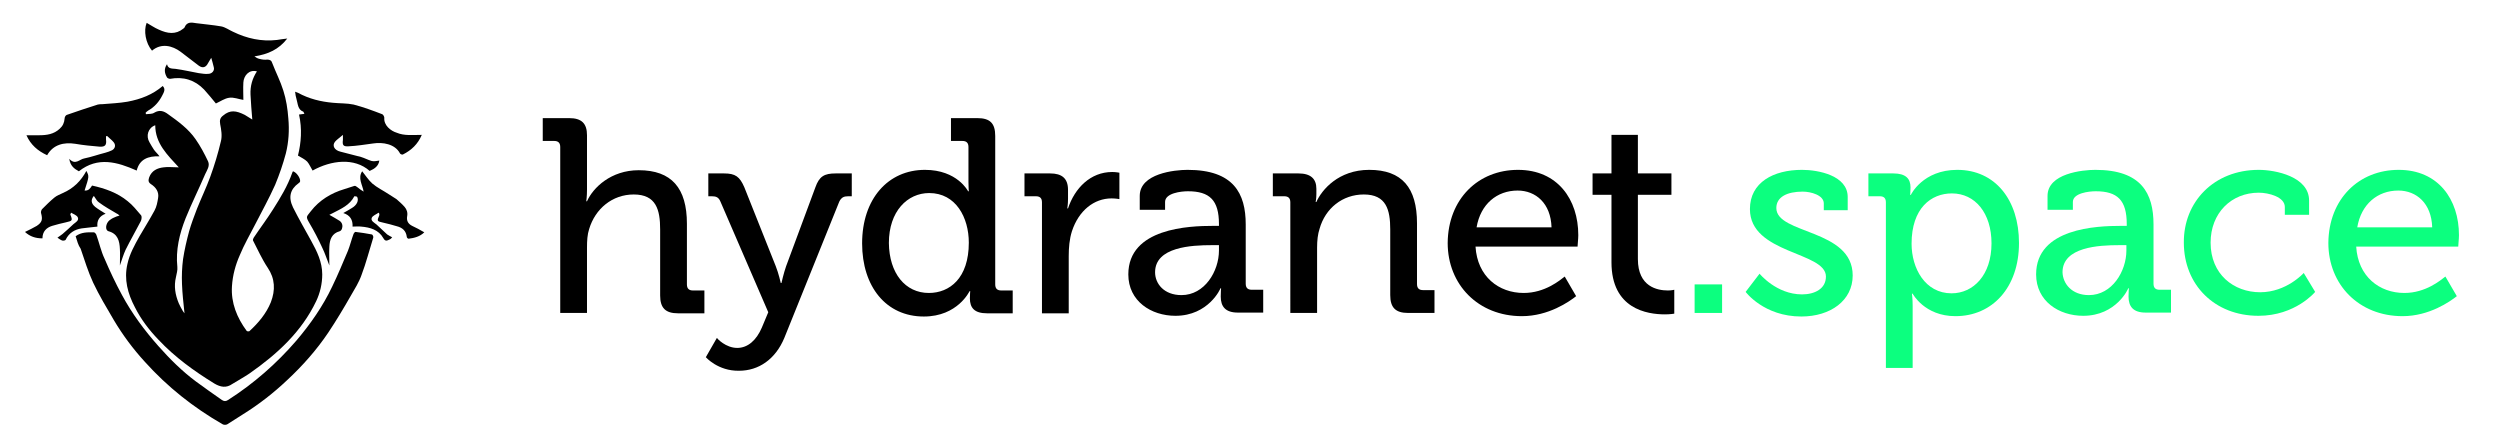
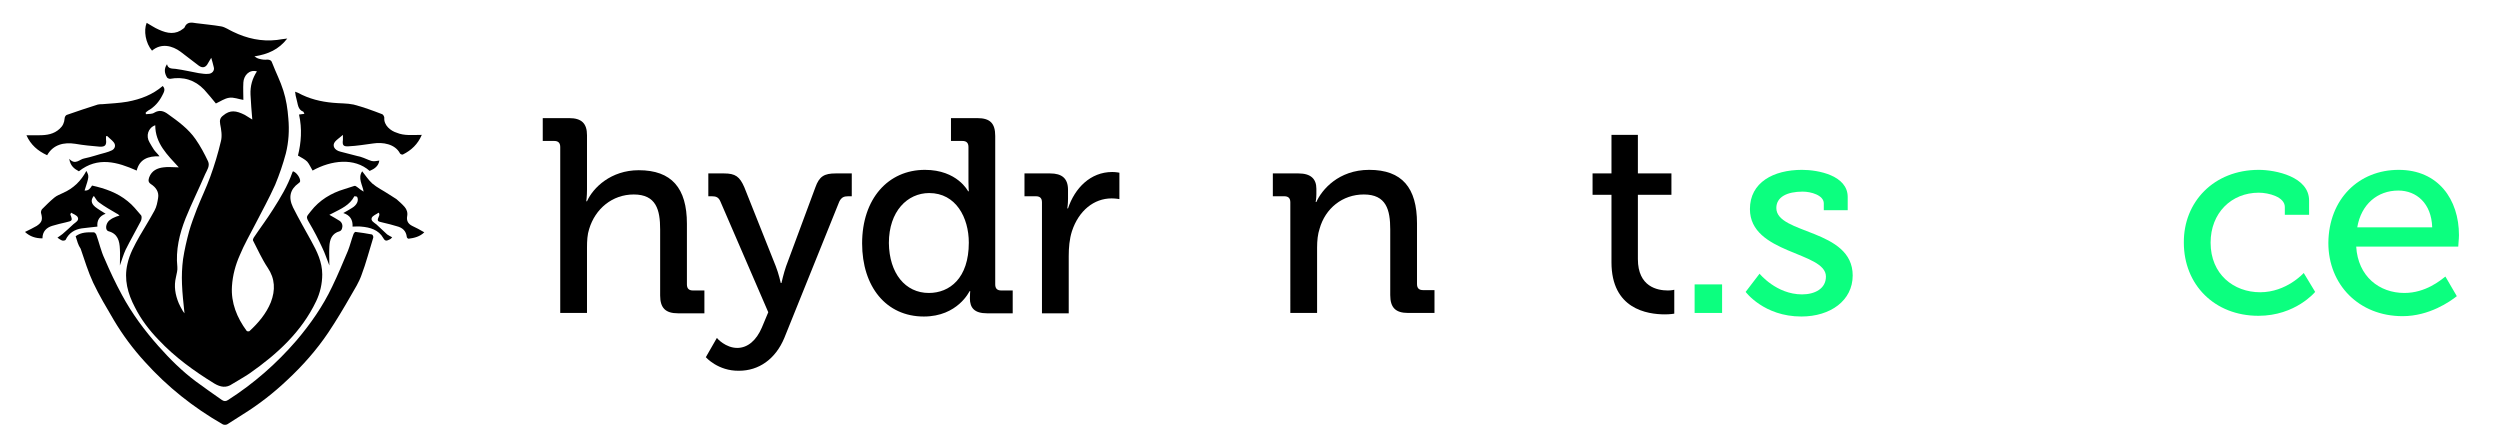
<svg xmlns="http://www.w3.org/2000/svg" version="1.1" id="Слой_1" x="0px" y="0px" viewBox="0 0 700.6 123" style="enable-background:new 0 0 700.6 123;" xml:space="preserve">
  <style type="text/css">
	.st0{fill:#0CFF7F;}
</style>
  <g>
    <path d="M45.6,24.1c0.9,0.9,0.3,1.8-0.1,2.6c-0.9,1.8-2.2,3.3-4,4.3c-0.3,0.2-0.5,0.4-0.7,0.6c0,0.1,0.1,0.2,0.1,0.4   c0.8-0.1,1.7,0,2.3-0.4c1.5-0.9,2.7-0.5,3.9,0.4c2.8,2,5.7,4.1,7.7,7c1.4,2,2.5,4.1,3.5,6.2c0.6,1.3-0.3,2.5-0.8,3.6   c-1.8,4.2-3.8,8.2-5.5,12.4c-1.7,4.3-2.8,8.9-2.3,13.6c0.1,0.9-0.2,1.9-0.4,2.9c-0.6,2.5-0.2,4.9,0.8,7.3c0.3,0.7,0.7,1.4,1.1,2.1   c0.1,0.2,0.3,0.4,0.5,0.7c-0.3-2.9-0.6-5.5-0.7-8.2c-0.1-2.3,0-4.7,0.3-7c0.4-2.6,1-5.2,1.7-7.8c0.6-2.1,1.4-4.2,2.2-6.3   c1.2-3,2.6-5.9,3.7-8.9c1.2-3.3,2.2-6.6,3-10c0.4-1.5,0.1-3.3-0.2-4.8c-0.2-1.1,0-1.8,0.8-2.4c2-1.7,3.7-1.4,6.1-0.2   c0.7,0.4,1.4,0.9,2.1,1.3c-0.2-2.4-0.4-4.7-0.5-7c-0.1-2.4,0.5-4.5,1.8-6.5c-2.3-0.6-3.7,1.3-3.8,3.1c-0.1,1.7,0,3.4,0,4.9   c-1.3-0.2-2.7-0.8-4-0.6c-1.3,0.2-2.4,1-3.7,1.6c-1-1.2-2.1-2.6-3.3-3.9c-2.6-2.7-5.8-3.7-9.6-3c-0.2,0-0.7-0.2-0.8-0.4   c-0.7-1.2-0.9-2.4,0-3.7c0.3,1.3,1.3,1.2,2.4,1.3c2.2,0.3,4.3,0.8,6.5,1.2c0.9,0.1,1.8,0.3,2.6,0.2c1.2,0,1.9-1,1.6-1.9   c-0.2-0.8-0.4-1.6-0.7-2.6c-0.4,0.7-0.7,1.1-0.9,1.5c-0.6,1.2-1.5,1.5-2.6,0.7c-1.7-1.3-3.4-2.6-5.1-3.9c-2.3-1.7-5.4-2.5-8-0.3   c-1.8-2.1-2.4-5.6-1.5-7.8c1.1,0.6,2.2,1.4,3.4,1.9c2.4,1.1,4.7,1.5,6.9-0.3c0.1-0.1,0.3-0.2,0.3-0.3c0.7-1.7,2-1.4,3.3-1.2   c2.3,0.3,4.7,0.5,7,0.9c1.1,0.2,2.2,1,3.3,1.5c3.9,1.9,8,2.8,12.3,2.3c0.9-0.1,1.7-0.3,2.9-0.4c-2.4,3.1-5.4,4.4-9.2,5   c0.4,0.3,0.9,0.6,1.4,0.7c0.7,0.2,1.5,0.3,2.2,0.2c0.8,0,1.2,0.3,1.4,1c1,2.6,2.3,5.1,3.1,7.7c0.8,2.5,1.2,5.1,1.4,7.8   c0.3,3.3,0.1,6.6-0.7,9.8c-0.8,3-1.8,5.9-3,8.8c-1.7,3.8-3.7,7.4-5.6,11.1c-1.5,2.9-3.1,5.7-4.3,8.6c-1.2,2.7-2,5.6-2.2,8.7   c-0.3,4.7,1.4,8.8,4.1,12.5c0.1,0.2,0.7,0.2,0.8,0.1c2.5-2.3,4.7-4.9,6-8.1c1.3-3.4,1.2-6.6-0.9-9.7c-1.6-2.4-2.8-5.1-4.1-7.6   c-0.1-0.2,0.1-0.6,0.2-0.8c1.8-2.7,3.7-5.2,5.4-7.9c2.1-3.3,4.1-6.6,5.4-10.3c0-0.1,0.1-0.2,0.2-0.4c1,0.3,2.1,1.9,2,2.8   c0,0.2-0.3,0.5-0.5,0.6c-2.2,1.6-2.9,3.8-1.5,6.7c1.6,3.2,3.4,6.3,5.1,9.4c1.6,2.9,3.1,5.9,3.1,9.4c0,2.6-0.6,5.2-1.7,7.5   c-4.1,8.6-10.9,14.8-18.6,20.2c-1.6,1.1-3.3,2-4.9,3c-1.7,1.2-3.3,0.9-5-0.1c-5.7-3.5-11.1-7.4-15.7-12.3c-2.6-2.7-4.9-5.7-6.6-9.1   c-2-3.8-3.1-7.8-2.1-12.1c0.6-2.8,2-5.3,3.4-7.8c1.4-2.4,2.9-4.8,4.2-7.2c0.6-1.1,0.8-2.3,1-3.5c0.3-1.7-0.6-3-2-3.9   c-0.9-0.6-0.7-1.2-0.5-1.9c0.7-1.9,2.3-2.6,4-2.8c1.3-0.2,2.7,0,4.3,0c-3.2-3.5-6.6-6.7-6.6-11.8c-2,0.7-2.7,3-1.6,4.8   c0.4,0.7,0.8,1.4,1.2,2c0.4,0.6,1,1.1,1.6,1.9c-3.2-0.1-5.6,0.8-6.4,4c-5.4-2.4-10.9-4-16.2,0.2c-1.3-0.7-2.4-1.5-2.7-3.5   c1.7,1.9,2.9,0.1,4.2-0.1c2-0.4,3.9-1.1,5.9-1.6c0.7-0.2,1.3-0.4,1.9-0.7c0.9-0.5,1.1-1.5,0.4-2.3c-0.5-0.6-1.2-1.1-1.8-1.7   c-0.1,0-0.2,0.1-0.3,0.1c0,0.3,0,0.6,0,0.9c0.2,1.5-0.2,2.1-1.8,2c-2.3-0.2-4.5-0.4-6.8-0.8c-3.2-0.5-6.2,0.2-7.9,3.2   c-2.6-1.2-4.6-2.9-5.8-5.6c1.3,0,2.4,0,3.6,0c2.1,0,4.1-0.3,5.7-1.8c0.9-0.8,1.3-1.7,1.4-2.9c0-0.4,0.3-0.9,0.6-1   c2.9-1,5.8-2,8.7-2.9c0.4-0.1,0.8-0.1,1.2-0.1c2.4-0.2,4.8-0.3,7.1-0.7C39.5,27.8,42.8,26.5,45.6,24.1z" />
    <path d="M21.2,66.2c1.6-1.2,3.4-1.1,5.1-1.1c0.2,0,0.6,0.4,0.7,0.7c0.8,2.2,1.3,4.6,2.3,6.7c1.5,3.5,3.1,6.9,4.9,10.2   c2.8,5.2,6.3,9.9,10.2,14.3c3.2,3.6,6.6,7,10.5,9.9c2.4,1.8,4.9,3.5,7.3,5.2c0.6,0.4,1.1,0.4,1.7,0c7.2-4.6,13.6-10.2,19.2-16.7   c3.9-4.6,7.4-9.6,10-15.1c1.6-3.3,3-6.7,4.4-10c0.6-1.5,1-3.2,1.6-4.8c0.1-0.2,0.4-0.6,0.6-0.5c1.5,0.2,3,0.4,4.5,0.7   c0.2,0,0.5,0.6,0.4,0.9c-1.1,3.5-2,7.1-3.3,10.5c-0.7,2-1.9,3.9-3,5.8c-2,3.5-4.1,7-6.3,10.3c-3.3,4.9-7.2,9.3-11.5,13.3   c-3.8,3.6-7.9,6.8-12.4,9.6c-1.5,0.9-2.9,1.9-4.4,2.8c-0.3,0.2-1,0.2-1.3,0c-8.2-4.7-15.5-10.5-21.8-17.5   c-3.3-3.6-6.2-7.5-8.7-11.7c-2-3.4-4.1-6.9-5.8-10.5c-1.4-3-2.4-6.3-3.5-9.5C21.9,68.7,21.6,67.5,21.2,66.2z" />
    <path d="M118.2,37.8c-1.1,2.6-2.9,4.3-5.3,5.5c-0.2,0.1-0.7-0.1-0.8-0.3c-1.4-2.7-4.9-3.2-7.5-2.8c-2.3,0.3-4.6,0.7-6.9,0.8   c-1.5,0.1-1.8-0.3-1.6-1.8c0-0.4,0-0.7,0-1.4c-0.9,0.8-1.7,1.3-2.2,1.9c-0.9,1.1-0.2,2.4,1.5,2.8c1.9,0.5,3.9,1,5.8,1.5   c1,0.3,1.9,0.8,2.9,1.1c0.7,0.2,1.4,0,2.2-0.1c-0.2,1.5-1.3,2.3-2.7,2.9c-4.3-3.8-10.8-3-16-0.1c-0.5-0.8-0.9-1.8-1.5-2.5   c-0.7-0.7-1.6-1.1-2.6-1.7c0.9-3.6,1.2-7.5,0.3-11.5c0.5-0.1,1-0.1,1.5-0.2c-0.1-0.2-0.2-0.5-0.3-0.6c-1.6-0.6-1.5-2.2-1.9-3.5   c-0.2-0.6-0.3-1.3-0.4-2.1c0.3,0.1,0.5,0.2,0.8,0.3c3.1,1.7,6.4,2.5,9.8,2.8c1.9,0.2,3.9,0.1,5.8,0.5c2.7,0.7,5.4,1.7,8,2.7   c0.3,0.1,0.6,0.7,0.6,1c-0.2,2.1,1.8,3.7,3.5,4.2C113.3,38.1,115.7,37.8,118.2,37.8z" />
    <path d="M26.3,54.9c-0.9,1.1-0.8,2.1,0.4,3.1c0.9,0.7,1.8,1.2,2.9,1.9c-1.7,0.6-2.5,1.9-2.3,3.6c-1.5,0.2-3,0.3-4.4,0.5   c-2,0.3-3.6,1.3-4.5,3.2c-0.1,0.2-0.7,0.3-1,0.2c-0.5-0.2-1-0.6-1.3-0.8c0.4-0.3,0.9-0.6,1.4-1c1.1-0.9,2.1-1.9,3.1-2.8   c0.6-0.5,1.6-1,1.2-1.9c-0.3-0.6-1.2-0.9-1.9-1.3c-0.1,0.4-0.2,0.5-0.2,0.5c0.7,1.7,0.6,1.8-1.2,2.2c-1.3,0.3-2.6,0.6-3.9,1   c-1.6,0.5-2.7,1.6-2.7,3.5C10,66.8,8.4,66.3,7,65c1.2-0.6,2.3-1.1,3.3-1.7c1.5-1,1.7-1.8,1.2-3.6c-0.1-0.3,0.1-0.9,0.3-1.1   c1.1-1.1,2.2-2.2,3.4-3.2c0.7-0.6,1.6-0.9,2.4-1.3c3-1.3,5.1-3.4,6.6-6.2c0.8,1.5,0.8,1.5-0.5,5.5c1.1,0.1,1.6-0.6,2.1-1.4   c3.6,0.8,7.1,2,10,4.4c1.4,1.1,2.5,2.5,3.7,3.9c0.3,0.3,0.2,1.1,0,1.6c-1.4,2.7-2.9,5.3-4.3,8.1c-0.6,1.3-1,2.7-1.6,4.4   c0-1.7,0.1-3.2,0-4.6c-0.1-2.3-0.6-4.3-3.2-5c-1-0.3-0.8-2.1,0.2-3c0.4-0.3,0.8-0.6,1.3-0.8c0.4-0.2,0.9-0.4,1.6-0.6   c-0.3-0.2-0.4-0.4-0.7-0.5c-1.7-1-3.5-2-5.1-3.2C27.2,56.4,26.8,55.6,26.3,54.9z" />
    <path d="M106.1,59.6c-0.7,0.5-1.6,0.8-1.9,1.4c-0.4,0.9,0.7,1.4,1.3,1.9c1,0.9,2,1.9,3,2.8c0.4,0.3,0.9,0.5,1.4,0.8   c-0.1,0.1-0.4,0.5-0.7,0.6c-0.7,0.3-1.2,0.7-1.8-0.4c-1.3-2.3-3.7-3-6.2-3.2c-0.8-0.1-1.5,0-2.4,0c0.1-1.9-0.7-3.2-2.6-3.8   c0.9-0.5,1.6-0.9,2.4-1.4c1.4-0.8,2-2.1,1.5-3.1c-0.1-0.2-0.7-0.2-0.8-0.2c-1.3,2.5-3.7,3.5-6,4.7c-0.3,0.2-0.7,0.3-1,0.5   c1,0.6,2,1.1,2.9,1.7c0.8,0.6,0.9,1.5,0.6,2.3c-0.1,0.2-0.3,0.5-0.6,0.6c-2.2,0.6-2.8,2.3-2.9,4.3c-0.1,1.7,0,3.5,0,5.3   c-0.7-1.7-1.2-3.4-2-5c-1.1-2.4-2.3-4.7-3.6-6.9c-1.1-1.9-0.8-1.7,0.4-3.3c2.4-3.1,5.7-5.1,9.4-6.2c0.9-0.3,1.8-0.6,2.8-0.9   c0.3-0.1,0.6,0.2,0.9,0.4c0.5,0.4,1,0.8,1.7,1.2c-0.3-1.9-1.7-3.8-0.4-5.7c0.9,1.1,1.7,2.4,2.8,3.4c1.4,1.2,3.1,2,4.6,3   c0.7,0.5,1.5,0.9,2.2,1.4c0.8,0.7,1.6,1.4,2.3,2.2c0.6,0.7,0.9,1.6,0.7,2.6c-0.2,1.2,0.2,2.1,1.4,2.7c1.1,0.5,2.2,1.1,3.4,1.8   c-1.2,1.2-2.8,1.6-4.4,1.8c-0.2,0-0.5-0.3-0.5-0.5c-0.2-1.7-1.2-2.6-2.8-3c-1.3-0.4-2.5-0.7-3.8-1c-1.8-0.4-1.8-0.4-1.1-2.1   c0-0.1,0-0.2,0-0.3C106.3,59.8,106.2,59.7,106.1,59.6z" />
  </g>
  <g>
    <path d="M157,41.2c0-1.2-0.6-1.7-1.7-1.7h-3.2v-6.4h7.4c3.5,0,5,1.5,5,4.8v15.2c0,1.9-0.2,3.3-0.2,3.3h0.2   c1.7-3.8,6.7-8.7,14.5-8.7c9.2,0,13.5,5,13.5,15v17c0,1.2,0.6,1.7,1.7,1.7h3.2v6.4h-7.4c-3.5,0-5-1.5-5-5V64.3   c0-5.5-1.1-9.8-7.4-9.8c-6,0-10.8,4-12.5,9.7c-0.5,1.5-0.6,3.3-0.6,5.2v18.3H157V41.2z" />
    <path d="M197.8,100.1l3.1-5.4c0.1,0.2,2.5,2.8,5.7,2.8c3,0,5.4-2.2,6.9-5.7l1.8-4.3l-13.4-31c-0.5-1.2-1.2-1.5-2.4-1.5h-1v-6.4h4.4   c3.2,0,4.4,0.9,5.7,3.9l8.8,22.1c0.8,2,1.4,4.7,1.4,4.7h0.2c0,0,0.6-2.7,1.3-4.7l8.2-22.1c1.1-3.1,2.5-3.9,5.7-3.9h4.5V55h-1   c-1.2,0-1.9,0.3-2.5,1.5l-15.4,38.2c-2.5,6-7.2,9.2-12.7,9.2C201.2,104,197.8,100.1,197.8,100.1z" />
    <path d="M259.2,47.6c9.1,0,12.1,6,12.1,6h0.2c0,0-0.1-1.2-0.1-2.6v-9.8c0-1.2-0.6-1.7-1.7-1.7h-3.2v-6.4h7.4c3.6,0,5,1.5,5,5v41.6   c0,1.2,0.6,1.7,1.7,1.7h3.2v6.4h-7.2c-3.5,0-4.8-1.5-4.8-4.2c0-1.2,0.1-2,0.1-2h-0.2c0,0-3.3,7.1-12.8,7.1   c-10.6,0-17.3-8.4-17.3-20.5C241.6,55.7,248.9,47.6,259.2,47.6z M260.3,82.1c5.8,0,11.2-4.1,11.2-14.1c0-7-3.6-13.9-11.1-13.9   c-6.1,0-11.3,5.1-11.3,14C249.2,76.6,253.7,82.1,260.3,82.1z" />
    <path d="M292,56.7c0-1.2-0.6-1.7-1.7-1.7h-3.2v-6.4h7.2c3.3,0,5,1.4,5,4.6v2.5c0,1.5-0.2,2.7-0.2,2.7h0.2   c1.9-5.7,6.3-10.2,12.4-10.2c1,0,2,0.2,2,0.2v7.4c0,0-1-0.2-2.2-0.2c-4.9,0-9.2,3.4-11.1,9.2c-0.7,2.2-0.9,4.6-0.9,7v16H292V56.7z" />
-     <path d="M339.9,63.3h1.7v-0.5c0-6.7-2.6-9.2-8.7-9.2c-1.9,0-6.4,0.5-6.4,3v2.2h-7.1v-3.9c0-6.3,9.8-7.3,13.4-7.3   c12.9,0,16.3,6.6,16.3,15.3v16.6c0,1.2,0.6,1.7,1.7,1.7h3.2v6.4h-7.1c-3.5,0-4.8-1.7-4.8-4.5c0-1.4,0.1-2.3,0.1-2.3H342   c0.1,0-3.3,7.7-12.6,7.7c-6.8,0-13.2-4.1-13.2-11.6C316.2,63.9,333.3,63.3,339.9,63.3z M331.1,82.7c6.5,0,10.5-6.7,10.5-12.5v-1.5   h-2c-5.7,0-15.9,0.5-15.9,7.6C323.7,79.5,326.2,82.7,331.1,82.7z" />
    <path d="M361.6,56.7c0-1.2-0.6-1.7-1.7-1.7h-3.2v-6.4h7.2c3.4,0,5,1.5,5,4.3v1.5c0,1.2-0.2,2.2-0.2,2.2h0.2c1.5-3.4,6.2-9,14.8-9   c9.2,0,13.4,5,13.4,15v17c0,1.2,0.6,1.7,1.7,1.7h3.2v6.4h-7.4c-3.5,0-5-1.5-5-5V64.3c0-5.5-1.1-9.8-7.4-9.8c-6,0-10.8,3.9-12.4,9.6   c-0.5,1.5-0.7,3.3-0.7,5.3v18.3h-7.5V56.7z" />
-     <path d="M425.4,47.6c11.1,0,16.9,8.3,16.9,18.3c0,1.1-0.2,2.6-0.2,3.2h-28.6c0.5,8.4,6.5,13,13.5,13c6,0,10.2-3.6,11.5-4.6l3.2,5.5   c-1.9,1.5-7.7,5.6-15.2,5.6c-12.3,0-20.8-8.9-20.8-20.5C405.8,55.7,414.3,47.6,425.4,47.6z M434.8,63.7c-0.2-6.7-4.4-10.3-9.5-10.3   c-5.8,0-10.4,3.8-11.5,10.3H434.8z" />
    <path d="M451.4,54.6h-5.1v-6h5.3V37.8h7.4v10.8h9.4v6h-9.4v18c0,7.8,5.5,8.8,8.4,8.8c1.1,0,1.8-0.2,1.8-0.2v6.7   c0,0-1.1,0.2-2.6,0.2c-5,0-15-1.5-15-14.6V54.6z" />
    <path class="st0" d="M474.9,79.7h7.7v8h-7.7V79.7z" />
    <path class="st0" d="M493.1,76.7c0,0,4.7,5.8,11.9,5.8c3.6,0,6.7-1.6,6.7-5c0-7-21.3-6.3-21.3-18.9c0-7.5,6.6-11,14.6-11   c4.6,0,12.8,1.6,12.8,7.6v3.7h-6.7V57c0-2.3-3.6-3.3-5.9-3.3c-4.4,0-7.4,1.5-7.4,4.6c0,7.4,21.4,5.8,21.4,18.9   c0,7-6.2,11.5-14.4,11.5c-10.5,0-15.6-6.9-15.6-6.9L493.1,76.7z" />
-     <path class="st0" d="M528.5,56.7c0-1.2-0.6-1.7-1.7-1.7h-3.2v-6.4h7c3.5,0,4.8,1.5,4.8,3.9c0,1.2-0.1,2.1-0.1,2.1h0.2   c0,0,3.3-7,13-7c10.6,0,17.3,8.4,17.3,20.5c0,12.5-7.5,20.5-17.8,20.5c-8.7,0-12-6.3-12-6.3h-0.2c0,0,0.2,1.4,0.2,3.4v17.4h-7.5   V56.7z M546.9,82.2c6.1,0,11.2-5.1,11.2-14c0-8.5-4.6-14-11.1-14c-5.8,0-11.3,4.1-11.3,14.1C535.7,75.2,539.5,82.2,546.9,82.2z" />
-     <path class="st0" d="M594.3,63.3h1.7v-0.5c0-6.7-2.6-9.2-8.7-9.2c-1.9,0-6.4,0.5-6.4,3v2.2h-7.1v-3.9c0-6.3,9.8-7.3,13.4-7.3   c12.9,0,16.3,6.6,16.3,15.3v16.6c0,1.2,0.6,1.7,1.7,1.7h3.2v6.4h-7.1c-3.5,0-4.8-1.7-4.8-4.5c0-1.4,0.1-2.3,0.1-2.3h-0.2   c0.1,0-3.3,7.7-12.6,7.7c-6.8,0-13.2-4.1-13.2-11.6C570.6,63.9,587.7,63.3,594.3,63.3z M585.4,82.7c6.5,0,10.5-6.7,10.5-12.5v-1.5   h-2c-5.7,0-15.9,0.5-15.9,7.6C578.1,79.5,580.6,82.7,585.4,82.7z" />
    <path class="st0" d="M633,47.6c4.7,0,14.1,1.9,14.1,8.6v4h-6.8v-2.2c0-2.8-4.5-4-7.3-4c-7.7,0-13.5,5.7-13.5,14   c0,8.9,6.5,13.9,13.9,13.9c7.4,0,12.2-5.4,12.2-5.4l3.2,5.3c0,0-5.5,6.7-15.9,6.7c-12.3,0-20.9-8.7-20.9-20.5   C611.9,56.6,620.4,47.6,633,47.6z" />
    <path class="st0" d="M672.2,47.6c11.1,0,16.9,8.3,16.9,18.3c0,1.1-0.2,2.6-0.2,3.2h-28.6c0.5,8.4,6.5,13,13.5,13   c6,0,10.2-3.6,11.5-4.6l3.2,5.5c-1.9,1.5-7.7,5.6-15.2,5.6c-12.3,0-20.8-8.9-20.8-20.5C652.6,55.7,661.1,47.6,672.2,47.6z    M681.6,63.7c-0.2-6.7-4.4-10.3-9.5-10.3c-5.8,0-10.4,3.8-11.5,10.3H681.6z" />
  </g>
</svg>